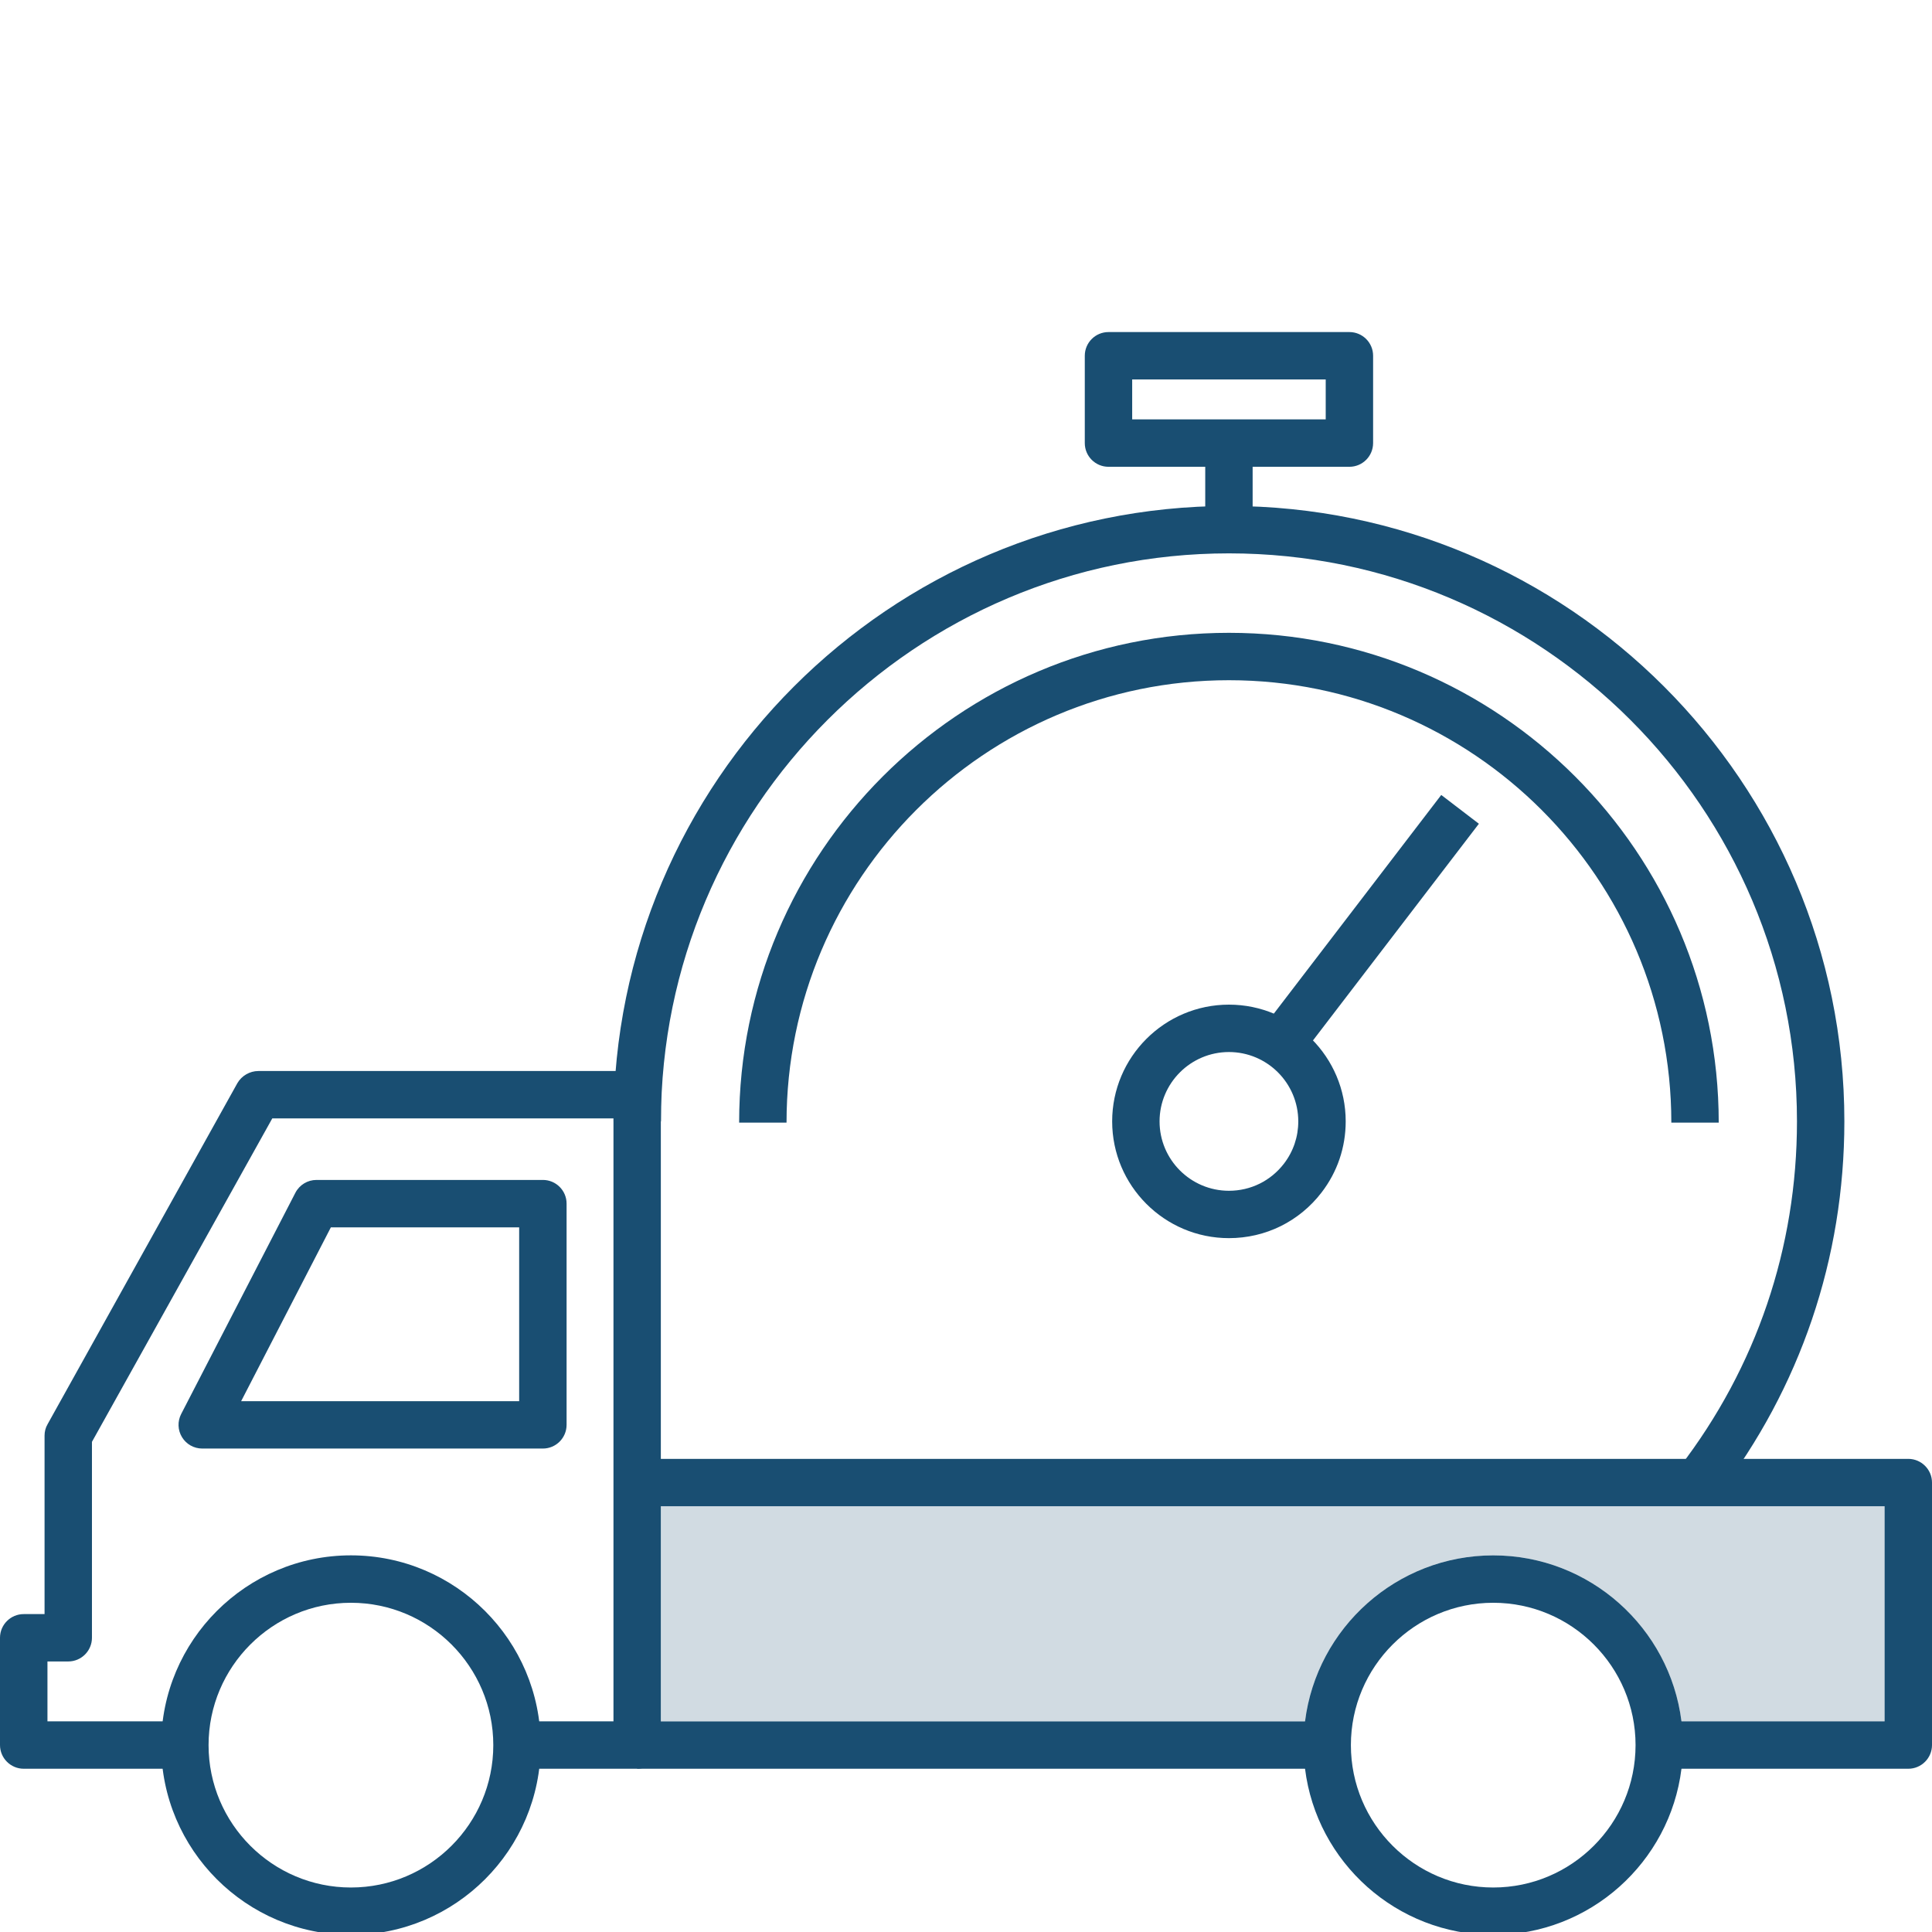
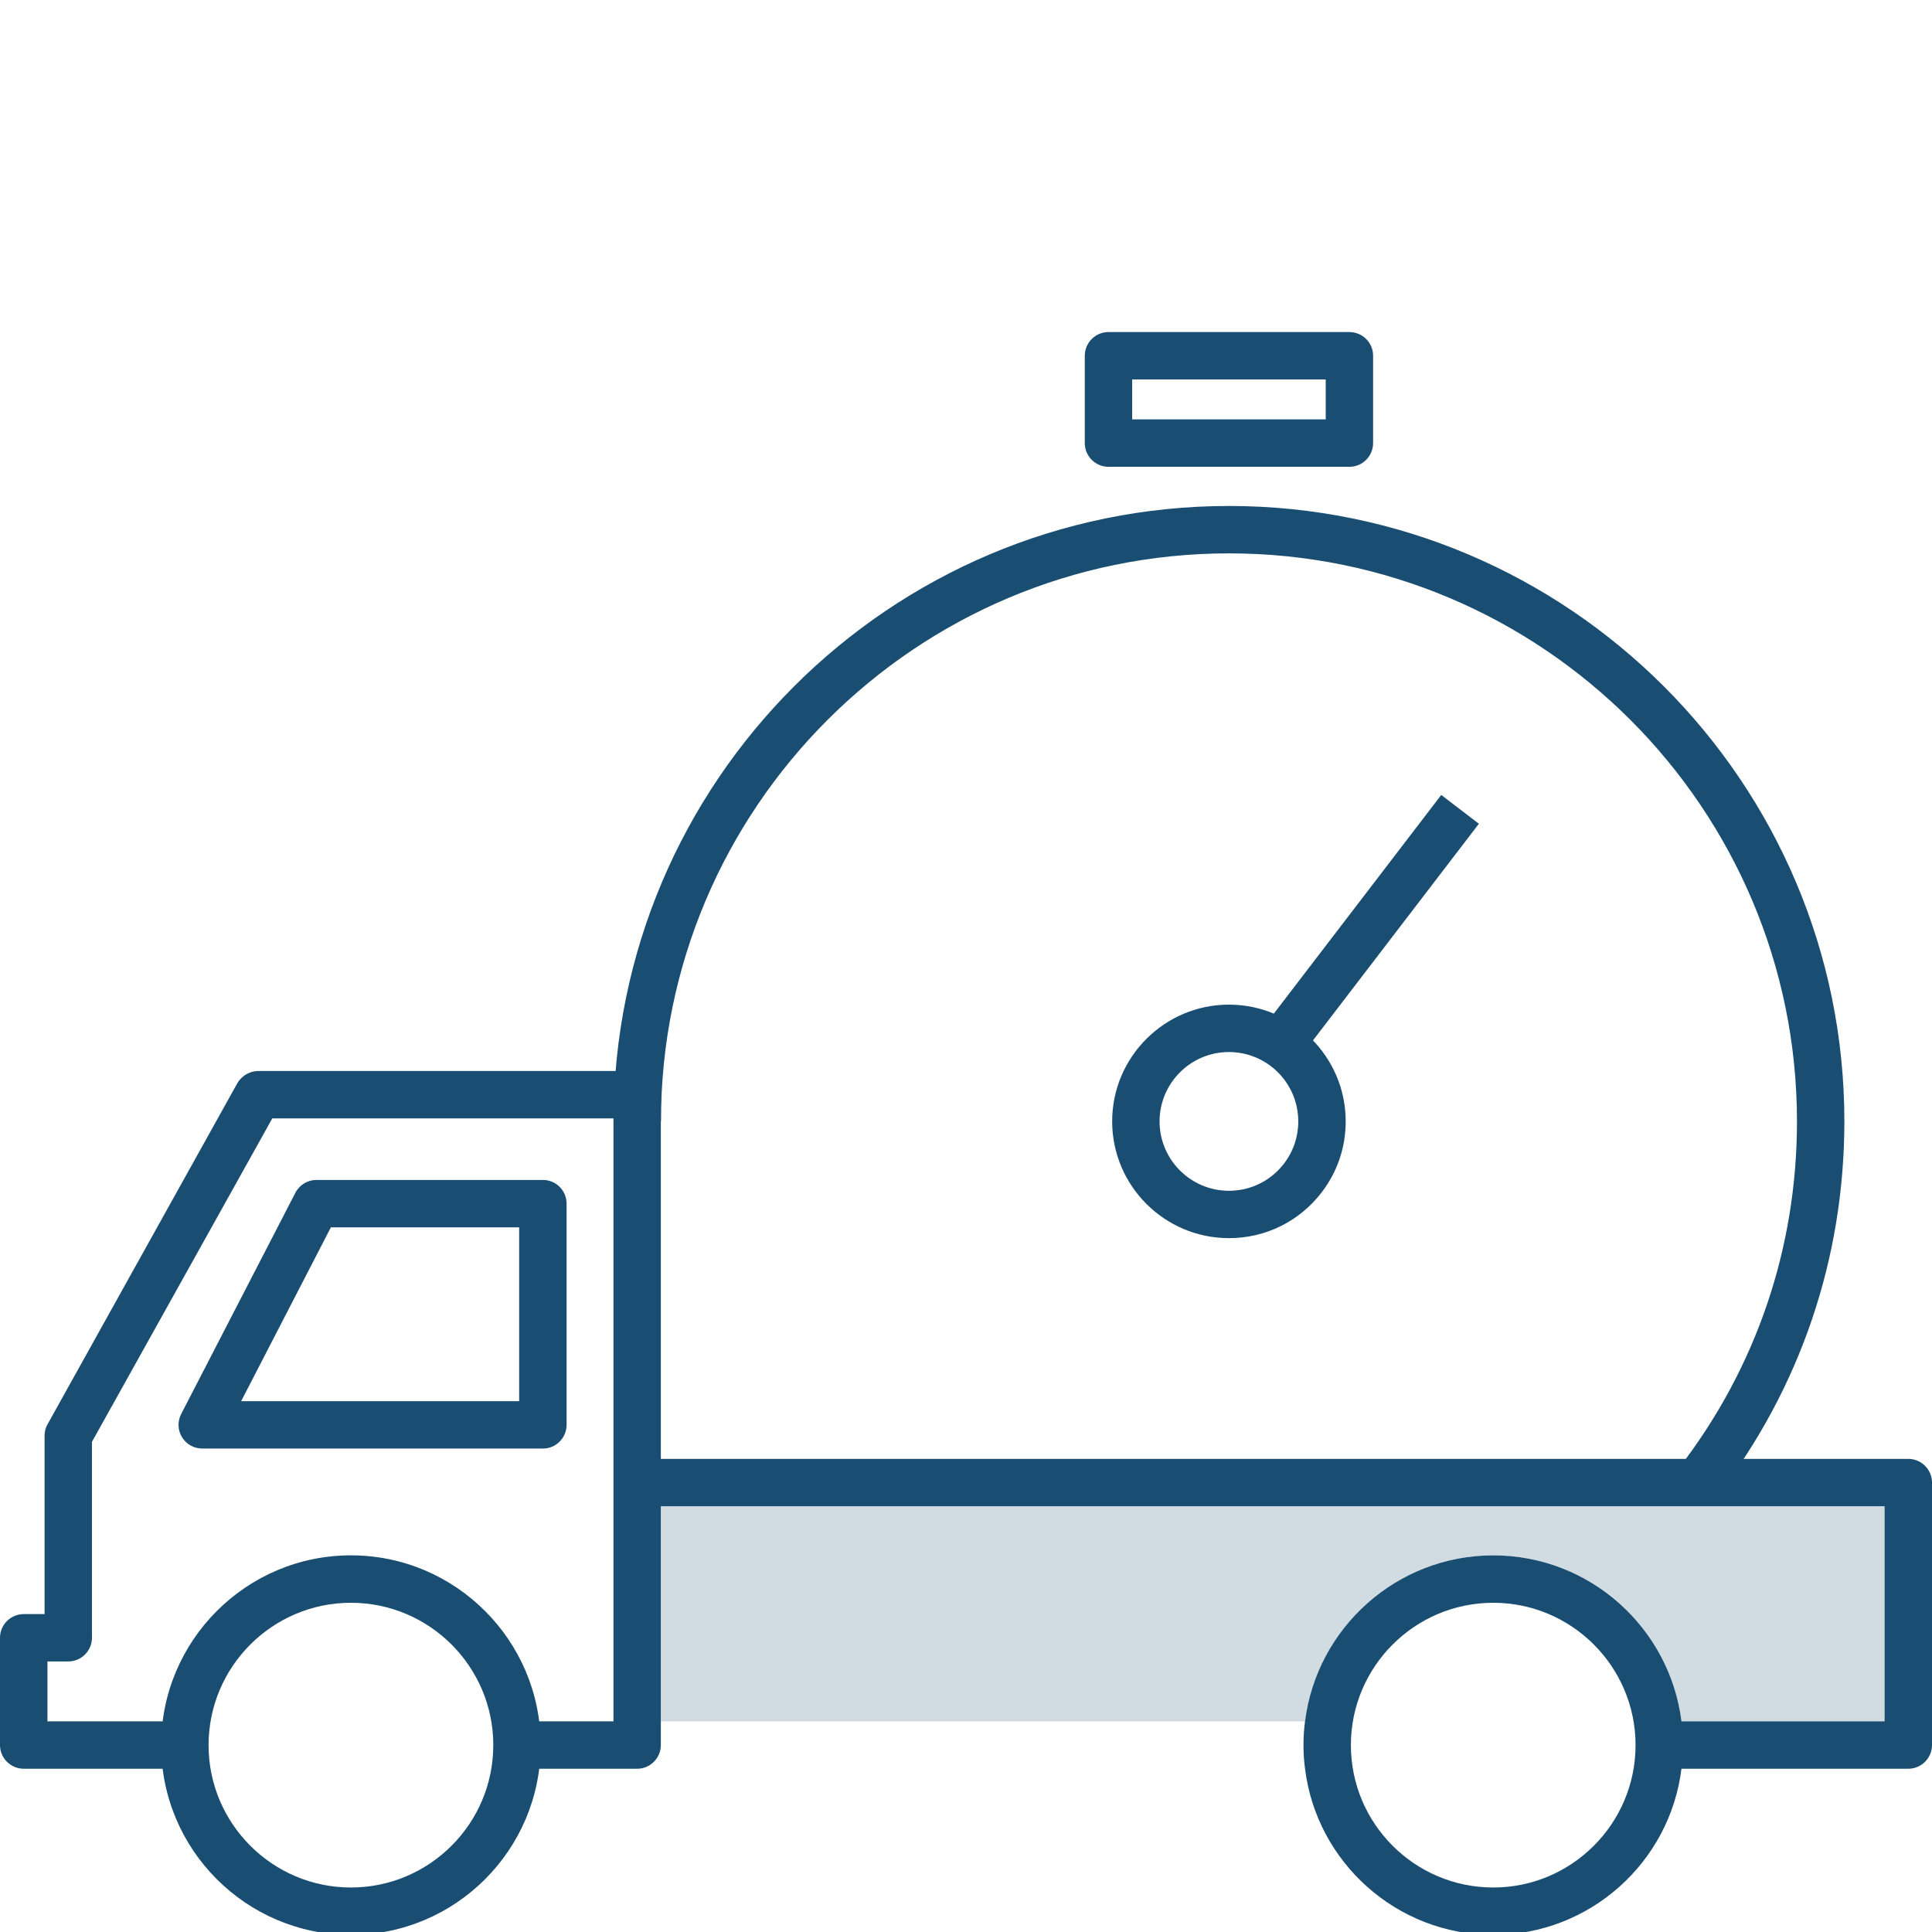
<svg xmlns="http://www.w3.org/2000/svg" width="64" height="64" viewBox="0 0 64 64" fill="none">
  <g clip-path="url(#clip0_426_976)">
    <path d="M21.107 35.479H8.557C8.275 35.479 8.006 35.636 7.865 35.878L1.58 47.172C1.508 47.292 1.476 47.425 1.476 47.558V53.469H0.787C0.354 53.468 0 53.819 0 54.253V57.807C0 58.241 0.354 58.592 0.787 58.592H6.187C6.139 58.334 6.123 58.076 6.123 57.807C6.123 57.541 6.139 57.283 6.187 57.022H1.572V55.038H2.261C2.695 55.038 3.046 54.684 3.046 54.253V47.763L9.02 37.048H20.322V57.022H17.063C17.111 57.283 17.127 57.541 17.127 57.807C17.127 58.076 17.111 58.334 17.063 58.592H21.106C21.537 58.592 21.891 58.241 21.891 57.807V36.263C21.892 35.832 21.538 35.479 21.107 35.479Z" fill="#194E72" />
    <path d="M17.983 47.985H6.699C6.425 47.985 6.171 47.842 6.029 47.608C5.886 47.374 5.876 47.083 6.002 46.84L9.785 39.512C9.92 39.251 10.189 39.087 10.483 39.087H17.984C18.417 39.087 18.769 39.438 18.769 39.872V47.2C18.768 47.634 18.417 47.985 17.983 47.985ZM7.988 46.416H17.198V40.658H10.96L7.988 46.416Z" fill="#194E72" />
    <path d="M11.625 64.095C8.159 64.095 5.339 61.275 5.339 57.809C5.339 54.343 8.159 51.523 11.625 51.523C15.091 51.523 17.911 54.343 17.911 57.809C17.911 61.276 15.092 64.095 11.625 64.095ZM11.625 53.094C9.025 53.094 6.909 55.21 6.909 57.81C6.909 60.41 9.025 62.526 11.625 62.526C14.225 62.526 16.341 60.41 16.341 57.81C16.341 55.21 14.226 53.094 11.625 53.094Z" fill="#194E72" />
-     <path d="M43.962 57.807C43.962 58.076 43.978 58.334 44.026 58.592H21.107V57.023H44.026C43.978 57.283 43.962 57.541 43.962 57.807Z" fill="#194E72" />
    <path d="M64 49.111V57.807C64 58.241 63.646 58.592 63.215 58.592H54.902C54.95 58.334 54.966 58.076 54.966 57.807C54.966 57.541 54.95 57.283 54.902 57.022H62.43V49.896H21.429V48.327H63.215C63.646 48.327 64 48.68 64 49.111Z" fill="#194E72" />
    <path d="M55.701 57.022C55.313 53.926 52.666 51.524 49.466 51.524C46.266 51.524 43.619 53.926 43.231 57.022C43.196 57.28 43.18 57.543 43.18 57.809C43.18 58.075 43.196 58.336 43.231 58.591C43.614 61.69 46.266 64.095 49.466 64.095C52.666 64.095 55.318 61.69 55.701 58.591C55.736 58.336 55.752 58.075 55.752 57.809C55.751 57.543 55.735 57.28 55.701 57.022ZM49.466 62.526C46.865 62.526 44.75 60.411 44.75 57.81C44.75 55.211 46.865 53.094 49.466 53.094C52.065 53.094 54.18 55.211 54.18 57.81C54.179 60.411 52.065 62.526 49.466 62.526Z" fill="#194E72" />
    <path d="M62.431 49.896V57.022H55.701C55.313 53.926 52.666 51.524 49.466 51.524C46.266 51.524 43.619 53.926 43.231 57.022H21.892V49.896H62.431Z" fill="#194E72" fill-opacity="0.2" />
    <path d="M56.885 49.558L55.64 48.601C58.183 45.292 59.527 41.332 59.527 37.147C59.527 26.771 51.086 18.331 40.711 18.331C30.336 18.331 21.895 26.772 21.895 37.147H20.325C20.325 25.906 29.47 16.761 40.711 16.761C51.952 16.761 61.097 25.906 61.097 37.147C61.096 41.681 59.64 45.973 56.885 49.558Z" fill="#194E72" />
-     <path d="M56.935 37.188H55.365C55.365 29.107 48.791 22.533 40.71 22.533C32.629 22.533 26.055 29.107 26.055 37.188H24.485C24.485 28.242 31.764 20.963 40.71 20.963C49.656 20.963 56.935 28.242 56.935 37.188Z" fill="#194E72" />
    <path d="M40.71 41.015C38.577 41.015 36.842 39.28 36.842 37.147C36.842 35.015 38.577 33.28 40.71 33.28C42.843 33.28 44.578 35.015 44.578 37.147C44.578 38.007 44.302 38.821 43.779 39.502C43.04 40.464 41.921 41.015 40.71 41.015ZM40.71 34.85C39.443 34.85 38.412 35.881 38.412 37.148C38.412 38.415 39.443 39.446 40.71 39.446C41.43 39.446 42.094 39.118 42.533 38.547C42.843 38.143 43.007 37.659 43.007 37.149C43.008 35.88 41.977 34.85 40.71 34.85Z" fill="#194E72" />
    <path d="M44.701 15.463H36.72C36.287 15.463 35.935 15.112 35.935 14.678V11.785C35.935 11.352 36.286 11 36.72 11H44.701C45.134 11 45.486 11.351 45.486 11.785V14.678C45.485 15.111 45.134 15.463 44.701 15.463ZM37.505 13.893H43.916V12.57H37.505V13.893Z" fill="#194E72" />
-     <path d="M41.495 14.678H39.925V17.546H41.495V14.678Z" fill="#194E72" />
    <path d="M47.743 26.334L41.848 34.034L43.094 34.988L48.99 27.288L47.743 26.334Z" fill="#194E72" />
  </g>
  <defs>
    <clipPath id="clip0_426_976">
      <rect width="64" height="64" fill="white" />
    </clipPath>
  </defs>
</svg>